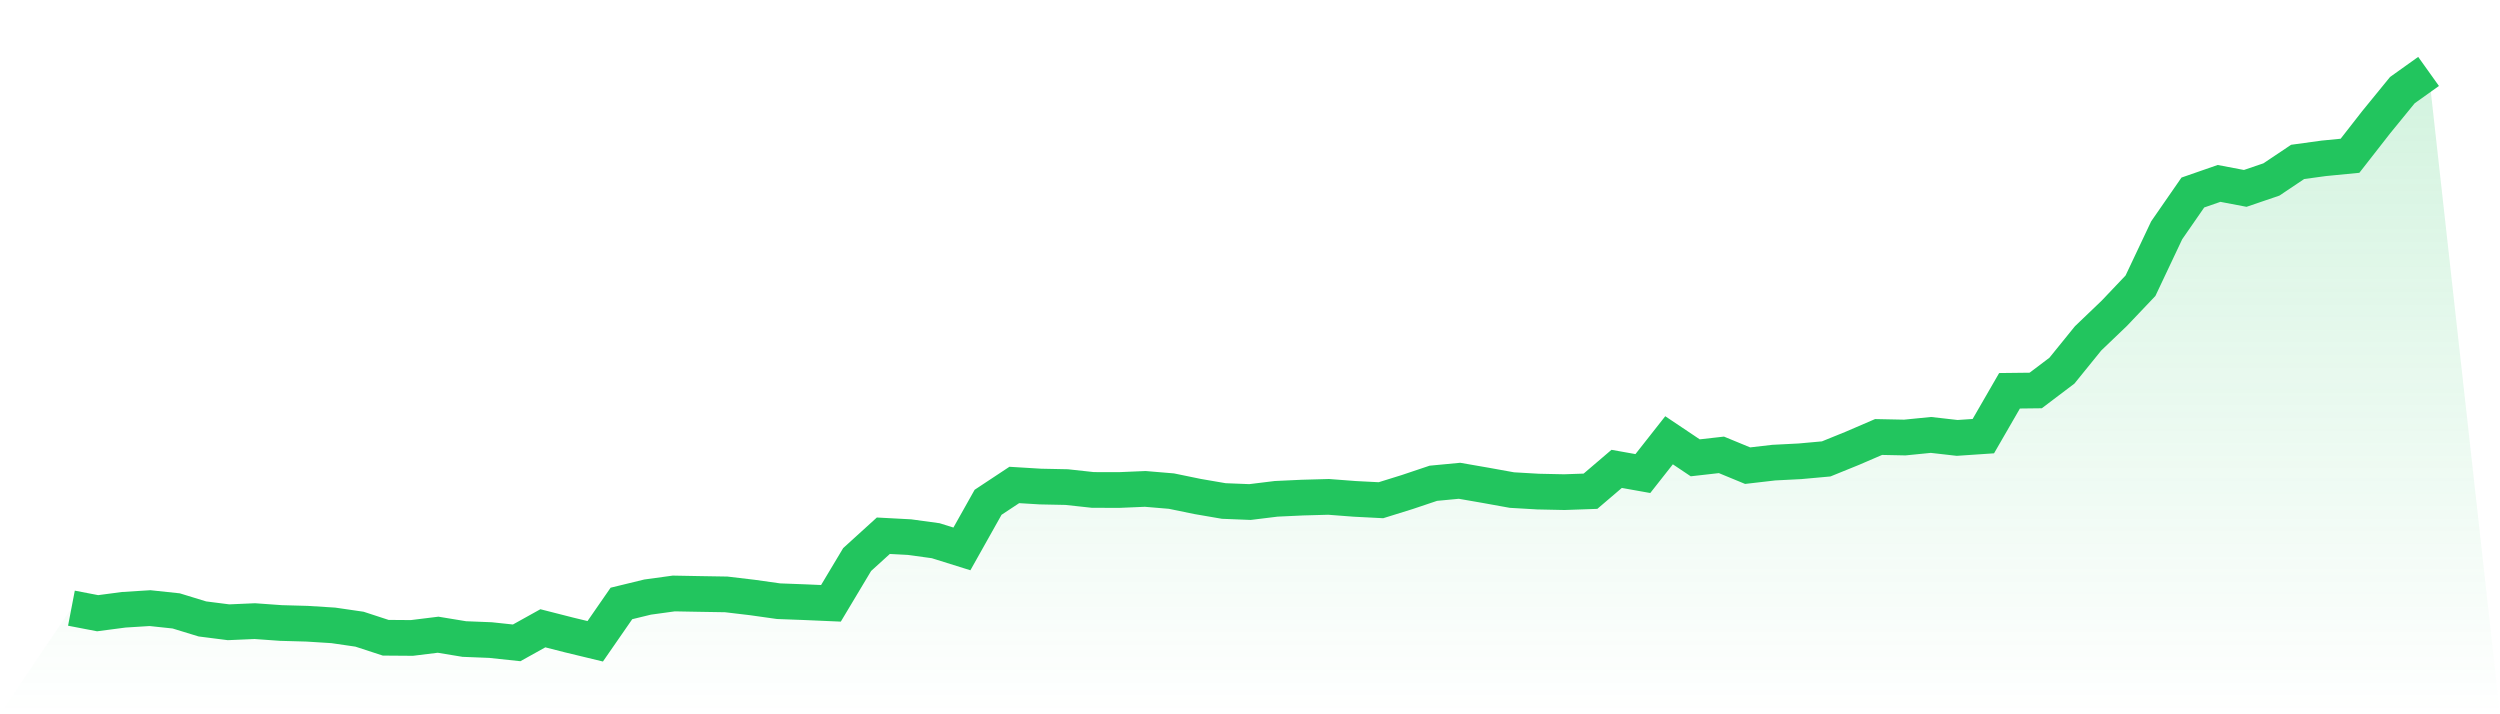
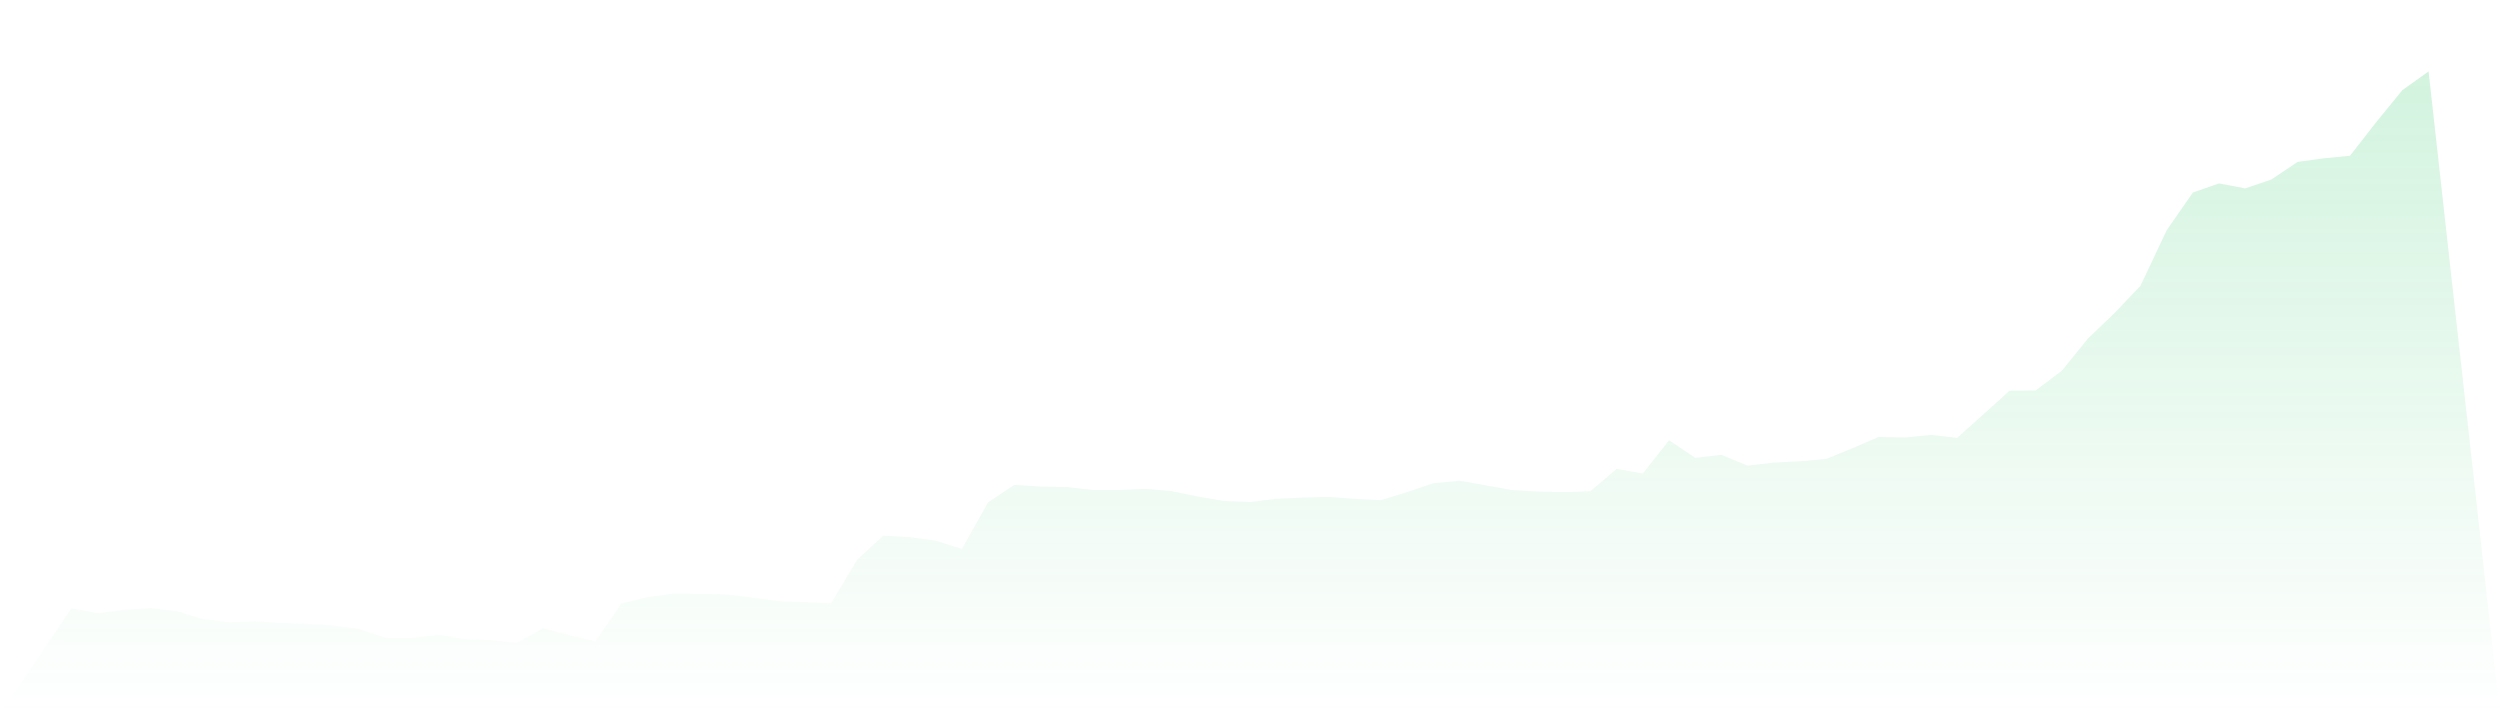
<svg xmlns="http://www.w3.org/2000/svg" viewBox="0 0 140 40">
  <defs>
    <linearGradient id="gradient" x1="0" x2="0" y1="0" y2="1">
      <stop offset="0%" stop-color="#22c55e" stop-opacity="0.2" />
      <stop offset="100%" stop-color="#22c55e" stop-opacity="0" />
    </linearGradient>
  </defs>
-   <path d="M4,34.058 L4,34.058 L5.467,34.34 L6.933,34.147 L8.4,34.055 L9.867,34.211 L11.333,34.66 L12.8,34.847 L14.267,34.783 L15.733,34.888 L17.2,34.929 L18.667,35.021 L20.133,35.235 L21.6,35.714 L23.067,35.725 L24.533,35.544 L26,35.786 L27.467,35.844 L28.933,36 L30.4,35.184 L31.867,35.558 L33.333,35.912 L34.8,33.793 L36.267,33.436 L37.733,33.235 L39.2,33.262 L40.667,33.286 L42.133,33.46 L43.6,33.667 L45.067,33.722 L46.533,33.786 L48,31.334 L49.467,30.001 L50.933,30.079 L52.4,30.28 L53.867,30.739 L55.333,28.128 L56.8,27.158 L58.267,27.247 L59.733,27.277 L61.2,27.437 L62.667,27.441 L64.133,27.379 L65.6,27.502 L67.067,27.804 L68.533,28.056 L70,28.114 L71.467,27.934 L72.933,27.866 L74.4,27.825 L75.867,27.937 L77.333,28.012 L78.8,27.556 L80.267,27.063 L81.733,26.924 L83.2,27.179 L84.667,27.444 L86.133,27.529 L87.6,27.56 L89.067,27.509 L90.533,26.257 L92,26.519 L93.467,24.655 L94.933,25.638 L96.4,25.472 L97.867,26.077 L99.333,25.907 L100.8,25.832 L102.267,25.699 L103.733,25.104 L105.2,24.472 L106.667,24.502 L108.133,24.356 L109.6,24.523 L111.067,24.424 L112.533,21.884 L114,21.867 L115.467,20.758 L116.933,18.949 L118.4,17.545 L119.867,16.001 L121.333,12.899 L122.8,10.781 L124.267,10.271 L125.733,10.55 L127.2,10.05 L128.667,9.067 L130.133,8.866 L131.6,8.723 L133.067,6.843 L134.533,5.047 L136,4 L140,40 L0,40 z" fill="url(#gradient)" />
-   <path d="M4,34.058 L4,34.058 L5.467,34.34 L6.933,34.147 L8.4,34.055 L9.867,34.211 L11.333,34.66 L12.8,34.847 L14.267,34.783 L15.733,34.888 L17.2,34.929 L18.667,35.021 L20.133,35.235 L21.6,35.714 L23.067,35.725 L24.533,35.544 L26,35.786 L27.467,35.844 L28.933,36 L30.4,35.184 L31.867,35.558 L33.333,35.912 L34.8,33.793 L36.267,33.436 L37.733,33.235 L39.2,33.262 L40.667,33.286 L42.133,33.46 L43.6,33.667 L45.067,33.722 L46.533,33.786 L48,31.334 L49.467,30.001 L50.933,30.079 L52.4,30.28 L53.867,30.739 L55.333,28.128 L56.8,27.158 L58.267,27.247 L59.733,27.277 L61.2,27.437 L62.667,27.441 L64.133,27.379 L65.6,27.502 L67.067,27.804 L68.533,28.056 L70,28.114 L71.467,27.934 L72.933,27.866 L74.4,27.825 L75.867,27.937 L77.333,28.012 L78.8,27.556 L80.267,27.063 L81.733,26.924 L83.2,27.179 L84.667,27.444 L86.133,27.529 L87.6,27.56 L89.067,27.509 L90.533,26.257 L92,26.519 L93.467,24.655 L94.933,25.638 L96.4,25.472 L97.867,26.077 L99.333,25.907 L100.8,25.832 L102.267,25.699 L103.733,25.104 L105.2,24.472 L106.667,24.502 L108.133,24.356 L109.6,24.523 L111.067,24.424 L112.533,21.884 L114,21.867 L115.467,20.758 L116.933,18.949 L118.4,17.545 L119.867,16.001 L121.333,12.899 L122.8,10.781 L124.267,10.271 L125.733,10.55 L127.2,10.05 L128.667,9.067 L130.133,8.866 L131.6,8.723 L133.067,6.843 L134.533,5.047 L136,4" fill="none" stroke="#22c55e" stroke-width="2" />
+   <path d="M4,34.058 L4,34.058 L5.467,34.34 L6.933,34.147 L8.4,34.055 L9.867,34.211 L11.333,34.66 L12.8,34.847 L14.267,34.783 L15.733,34.888 L17.2,34.929 L18.667,35.021 L20.133,35.235 L21.6,35.714 L23.067,35.725 L24.533,35.544 L26,35.786 L27.467,35.844 L28.933,36 L30.4,35.184 L31.867,35.558 L33.333,35.912 L34.8,33.793 L36.267,33.436 L37.733,33.235 L39.2,33.262 L40.667,33.286 L42.133,33.46 L43.6,33.667 L45.067,33.722 L46.533,33.786 L48,31.334 L49.467,30.001 L50.933,30.079 L52.4,30.28 L53.867,30.739 L55.333,28.128 L56.8,27.158 L58.267,27.247 L59.733,27.277 L61.2,27.437 L62.667,27.441 L64.133,27.379 L65.6,27.502 L67.067,27.804 L68.533,28.056 L70,28.114 L71.467,27.934 L72.933,27.866 L74.4,27.825 L75.867,27.937 L77.333,28.012 L78.8,27.556 L80.267,27.063 L81.733,26.924 L83.2,27.179 L84.667,27.444 L86.133,27.529 L87.6,27.56 L89.067,27.509 L90.533,26.257 L92,26.519 L93.467,24.655 L94.933,25.638 L96.4,25.472 L97.867,26.077 L99.333,25.907 L100.8,25.832 L102.267,25.699 L103.733,25.104 L105.2,24.472 L106.667,24.502 L108.133,24.356 L109.6,24.523 L112.533,21.884 L114,21.867 L115.467,20.758 L116.933,18.949 L118.4,17.545 L119.867,16.001 L121.333,12.899 L122.8,10.781 L124.267,10.271 L125.733,10.55 L127.2,10.05 L128.667,9.067 L130.133,8.866 L131.6,8.723 L133.067,6.843 L134.533,5.047 L136,4 L140,40 L0,40 z" fill="url(#gradient)" />
</svg>